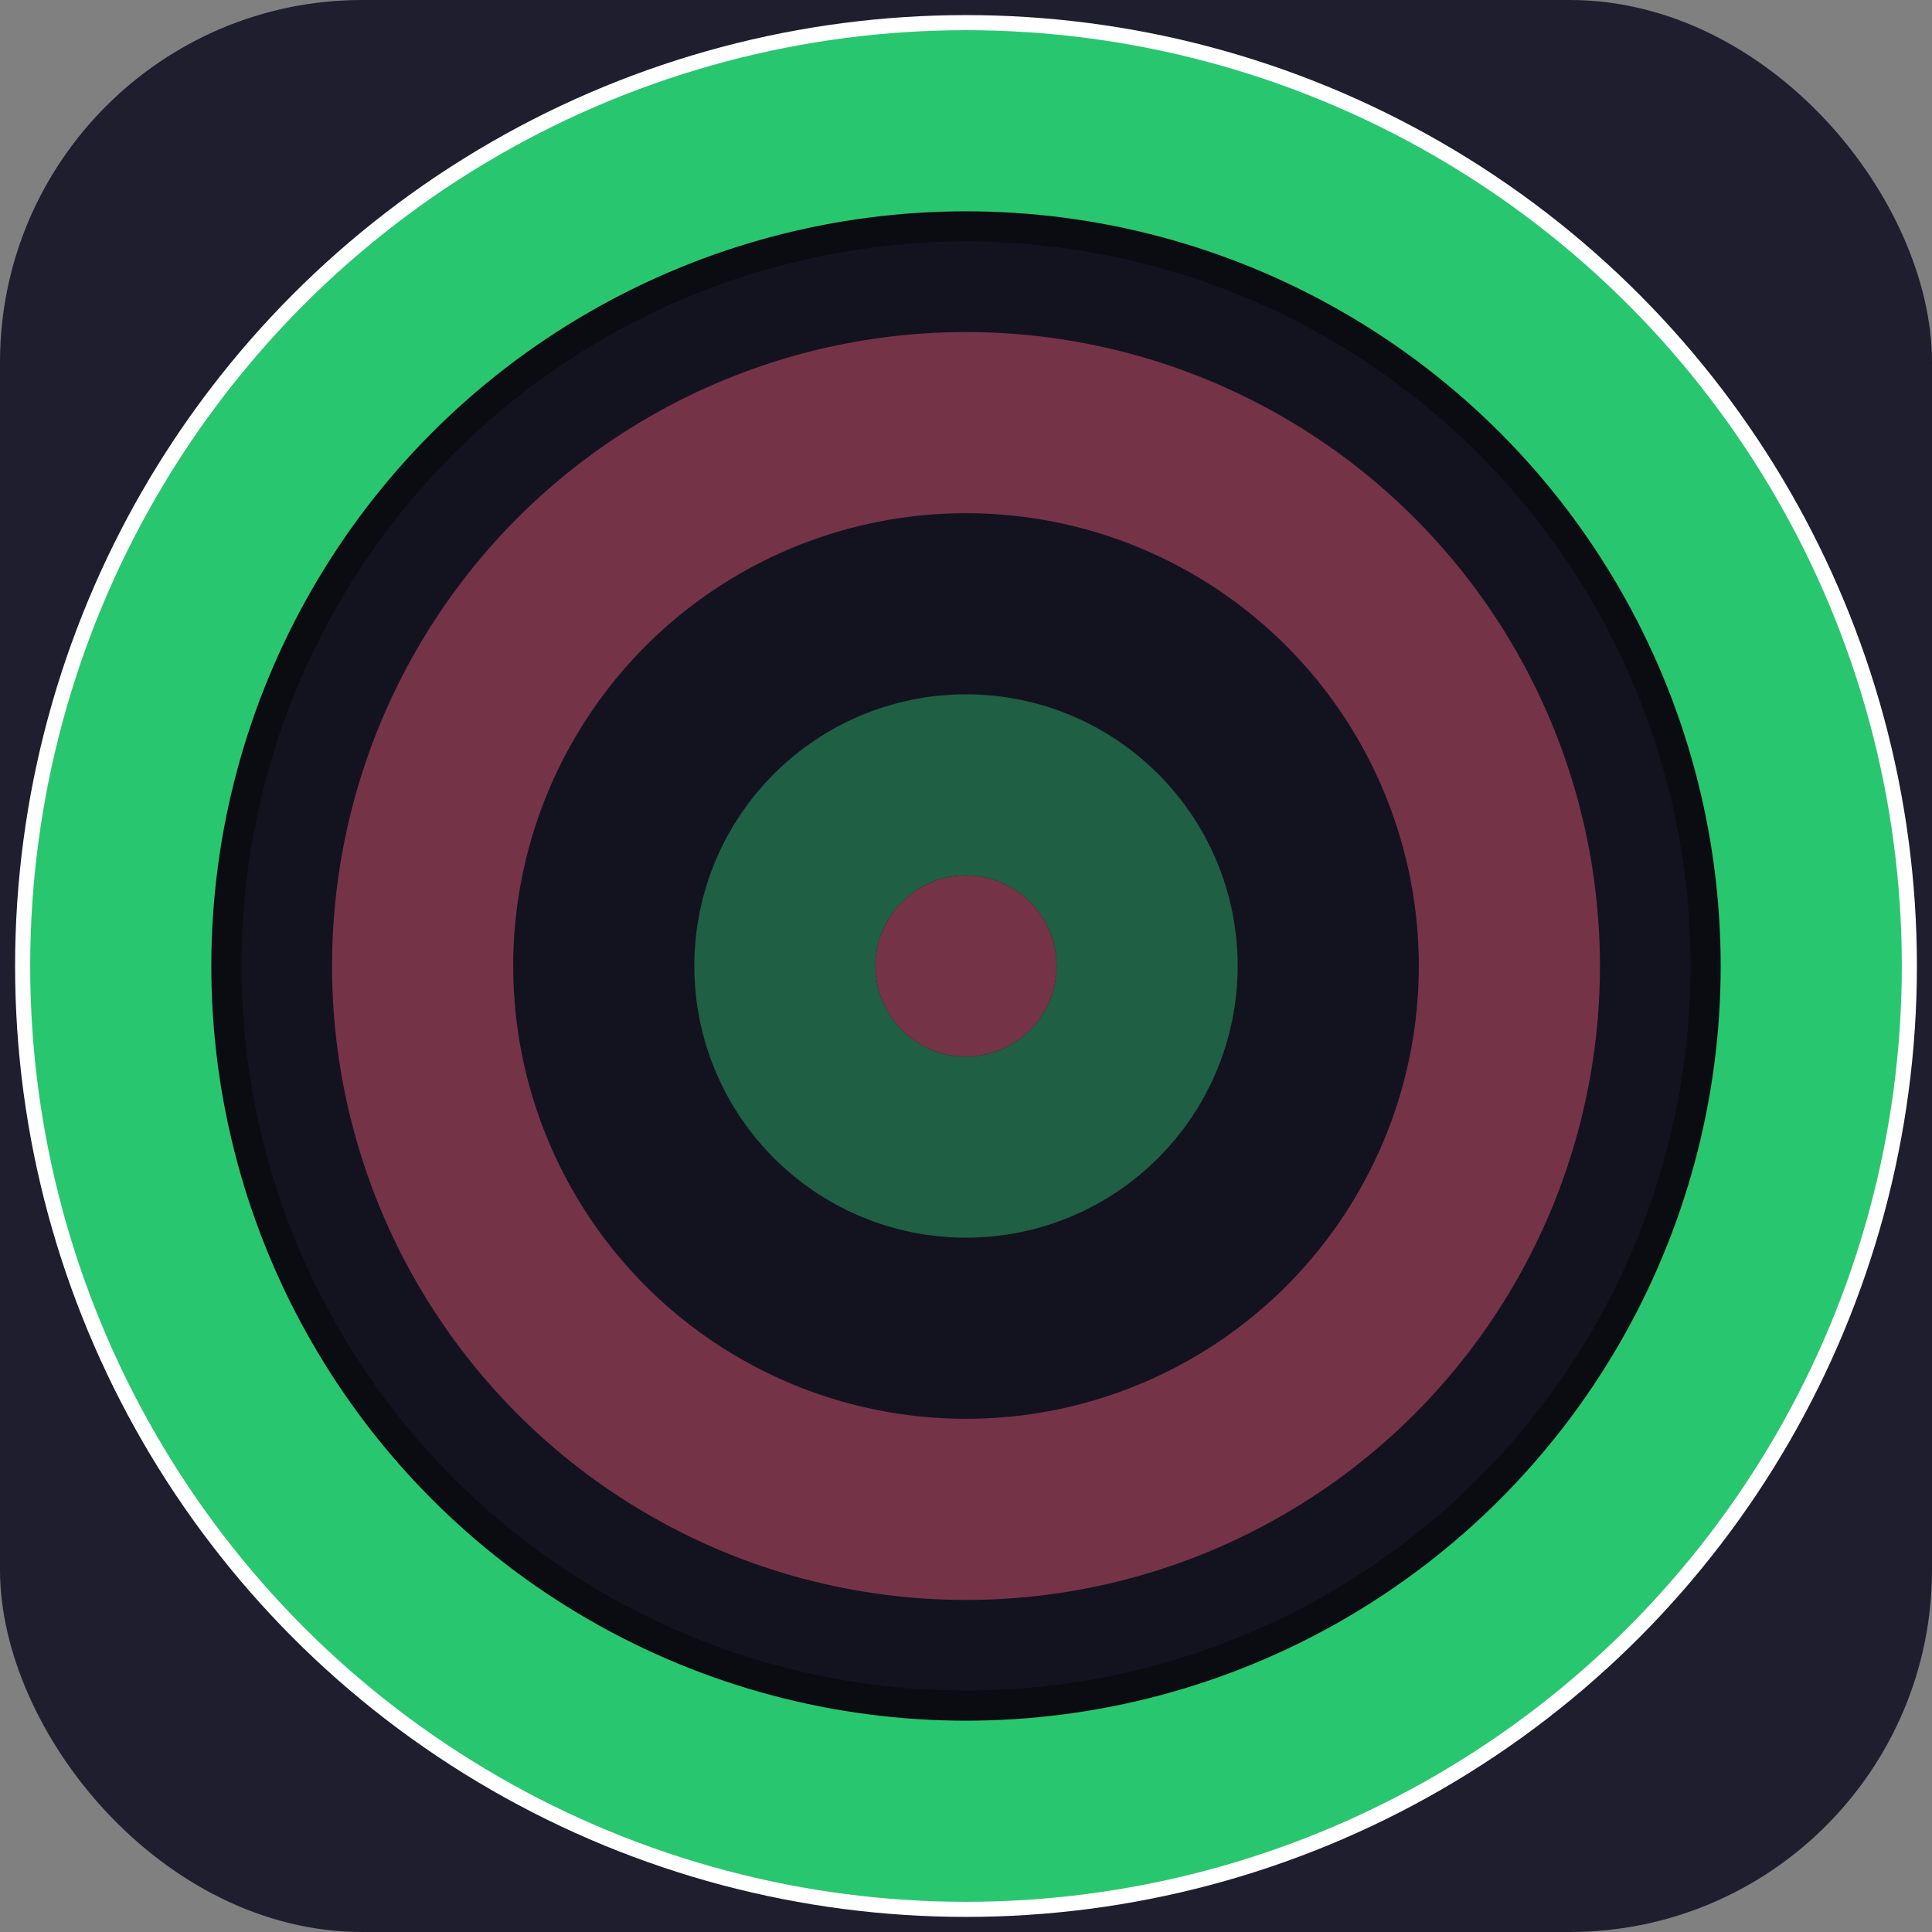
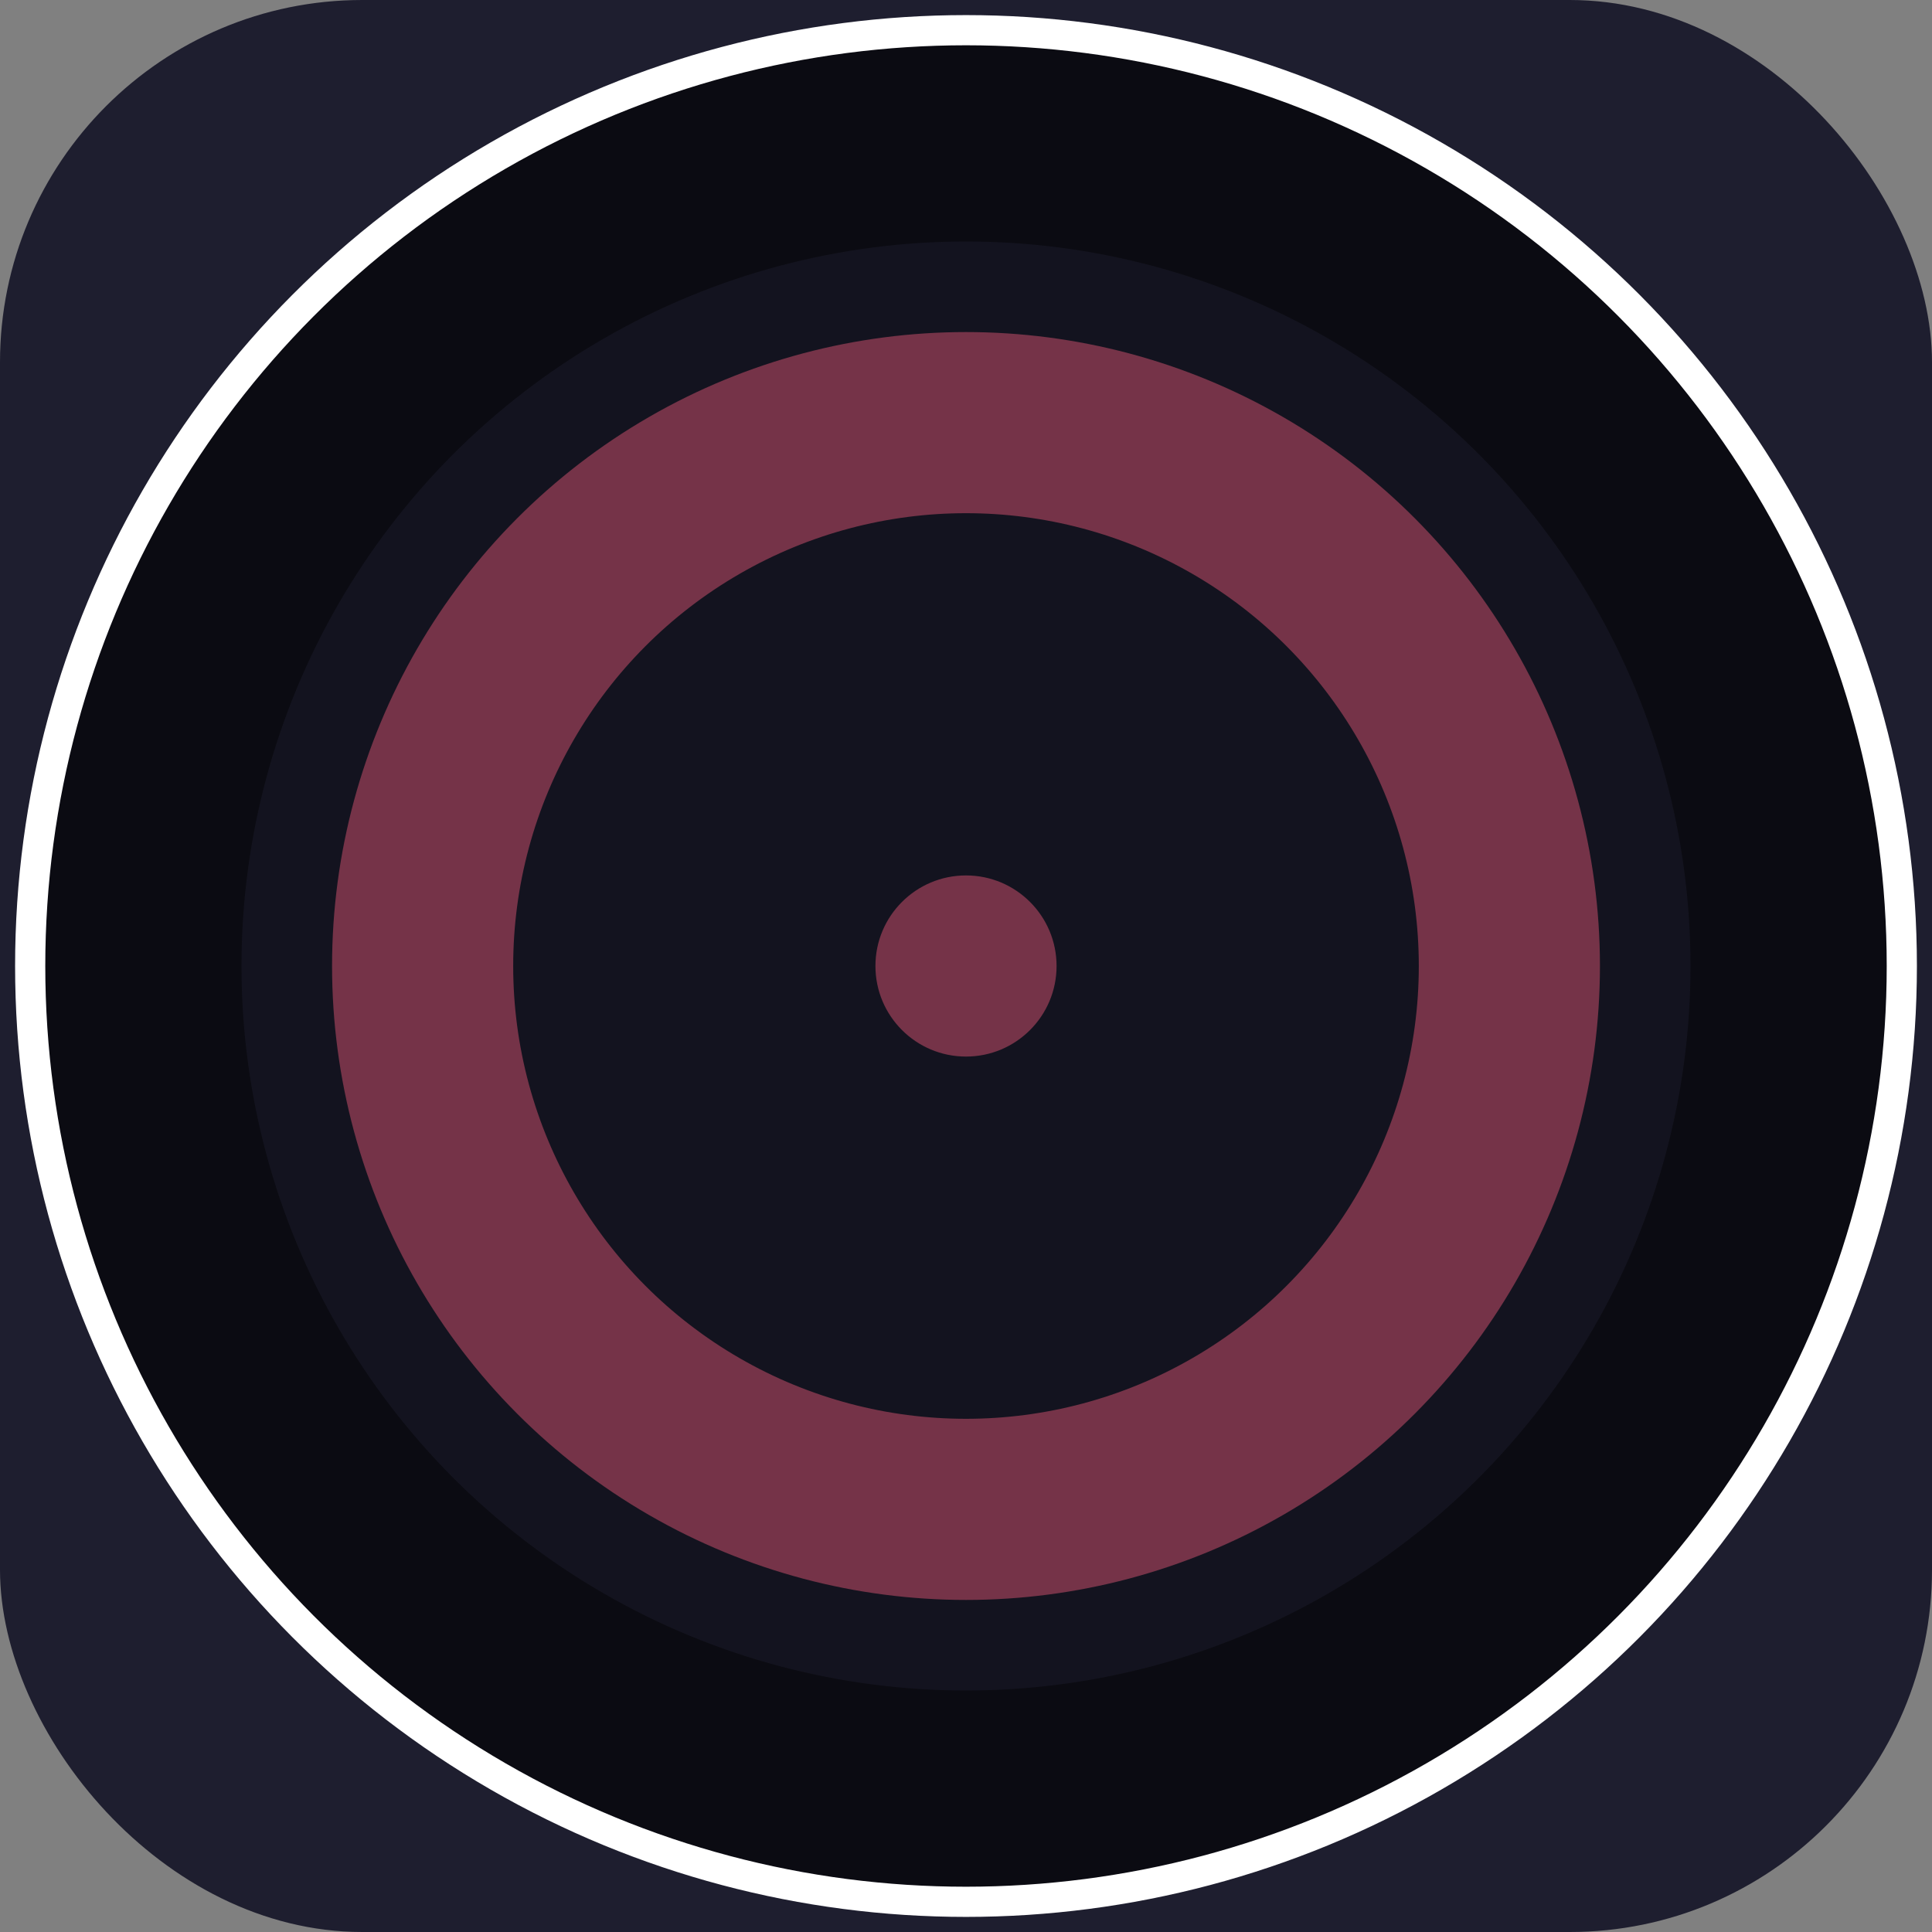
<svg xmlns="http://www.w3.org/2000/svg" viewBox="0 0 64 64" aria-label="Dartboard Icon">
  <rect x="0" y="0" width="64" height="64" fill="#808080" stroke="none" />
  <rect width="64" height="64" rx="12" fill="#1e1e2f" />
  <g transform="translate(32,32)">
    <circle r="31" fill="#0b0b12" stroke="#ffffff22" stroke-width="1" />
-     <circle r="28" fill="none" stroke="#28c76f" stroke-width="6" />
    <circle r="18" fill="none" stroke="#ff5b77" stroke-width="6" />
-     <circle r="6" fill="none" stroke="#28c76f" stroke-width="6" />
    <circle r="3" fill="#ff5b77" />
    <circle r="24" fill="#1a1a28" opacity="0.6" />
  </g>
</svg>